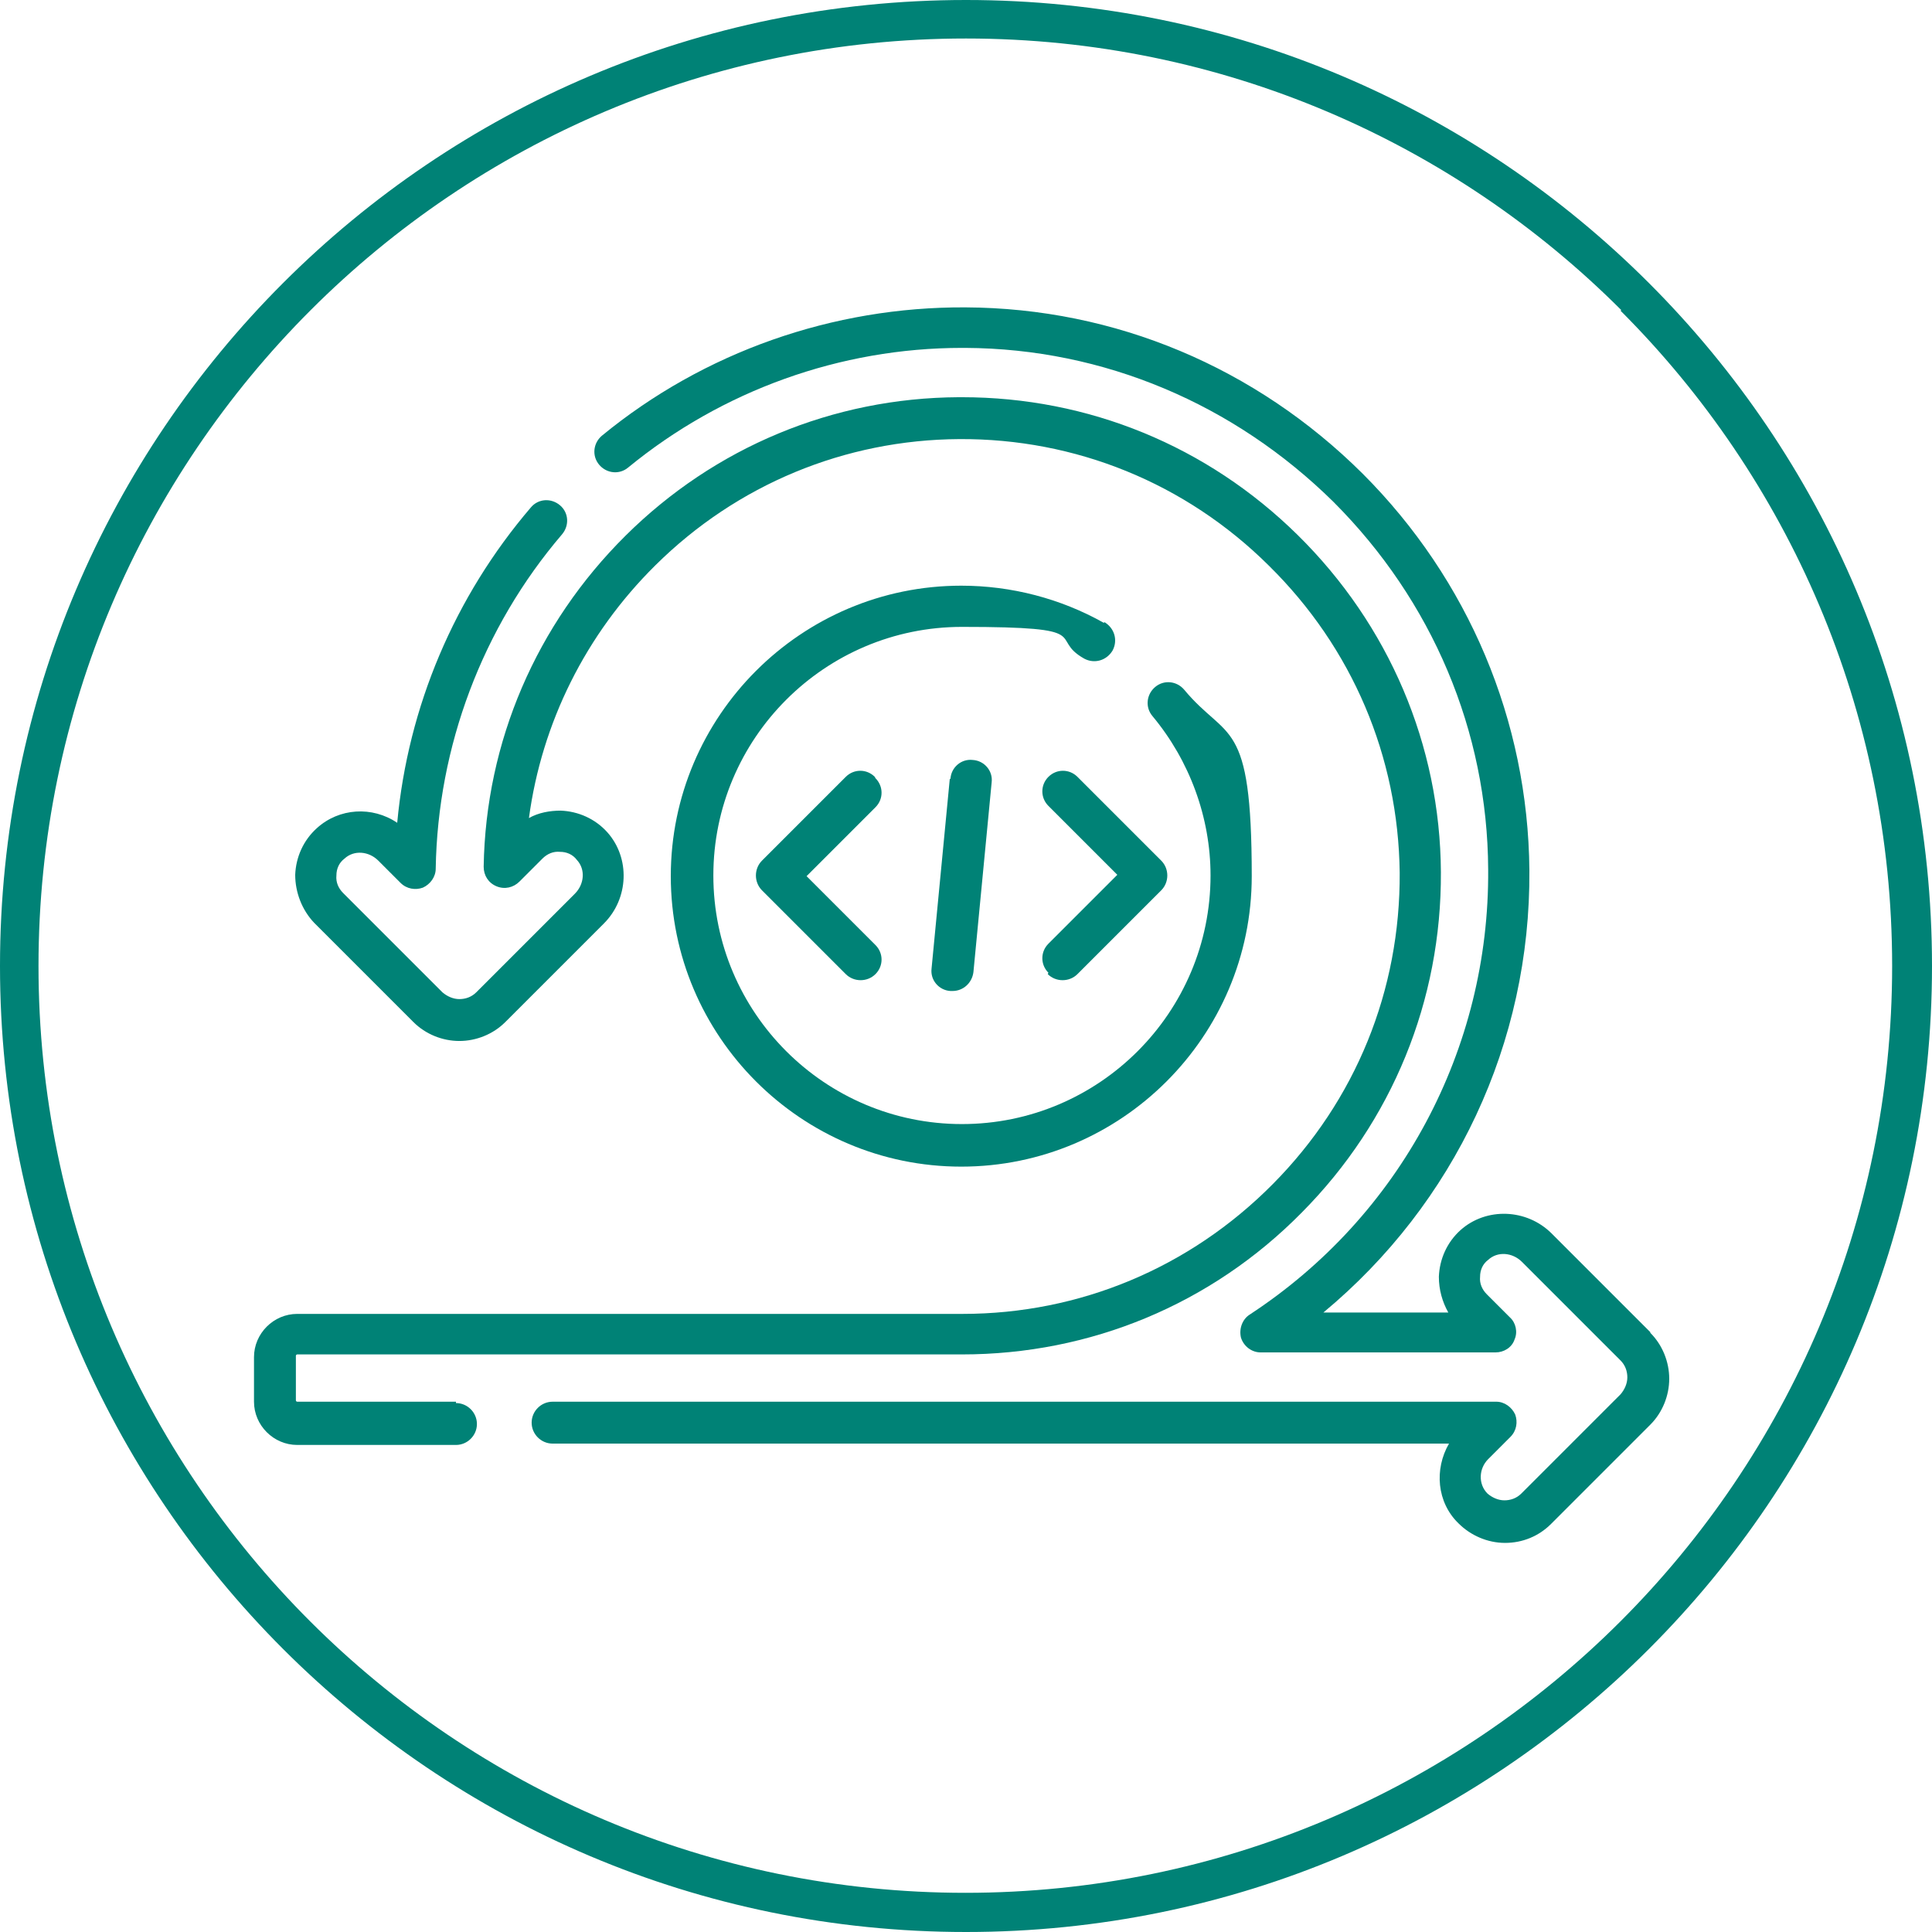
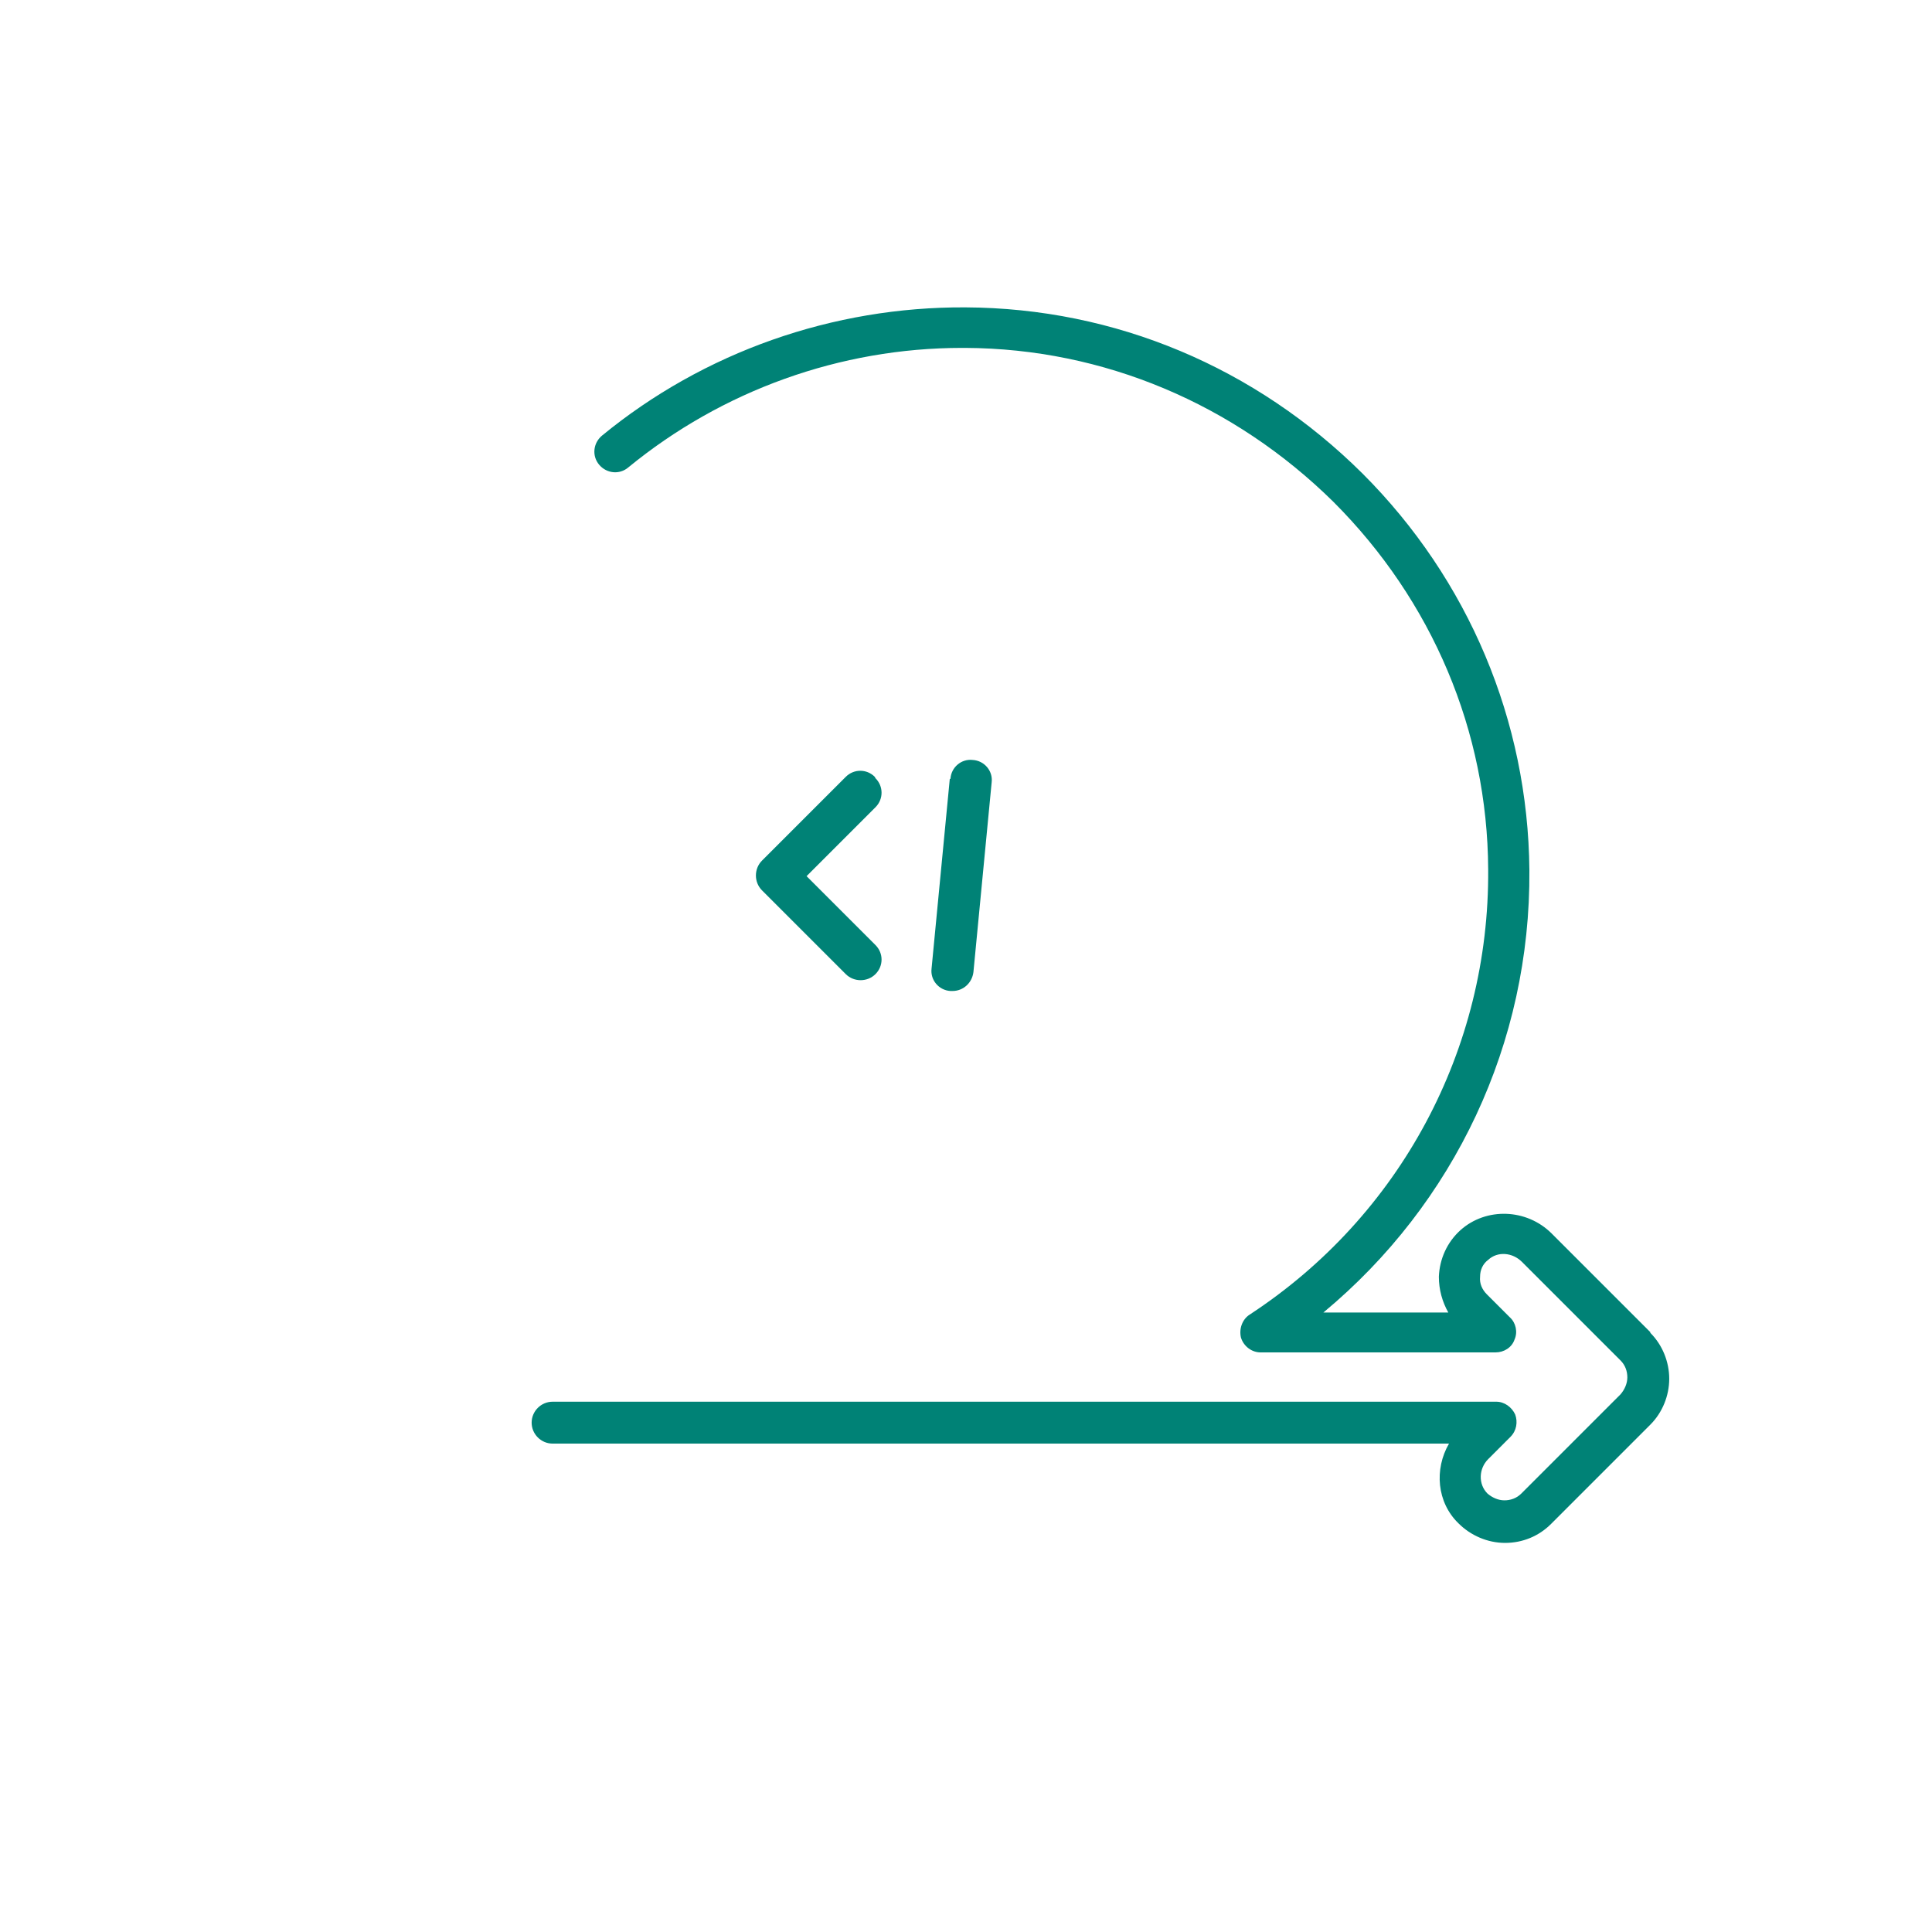
<svg xmlns="http://www.w3.org/2000/svg" id="Layer_1" data-name="Layer 1" viewBox="0 0 286 286">
  <defs>
    <style> .cls-1 { fill: #008276; stroke-width: 0px; } </style>
  </defs>
  <g id="Layer_1-2" data-name="Layer_1">
    <g id="_2362888352048" data-name=" 2362888352048">
-       <path class="cls-1" d="M143,0c39.5,0,75.2,16,101.1,41.9,25.9,25.9,41.9,61.6,41.9,101.1s-16,75.2-41.9,101.1c-25.9,25.9-61.6,41.9-101.1,41.9s-75.2-16-101.1-41.9C16,218.2,0,182.5,0,143S16,67.8,41.9,41.9C67.8,16,103.5,0,143,0h0ZM240,45.9c-24.8-24.8-59.1-40.2-97-40.2s-72.2,15.4-97,40.2C21.1,70.8,5.7,105.1,5.7,143s15.4,72.2,40.2,97c24.8,24.8,59.1,40.2,97,40.2s72.2-15.4,97-40.2c24.8-24.8,40.2-59.1,40.2-97s-15.4-72.2-40.2-97h0Z" />
-     </g>
+       </g>
    <g id="_2017004390288" data-name=" 2017004390288">
      <g>
-         <path class="cls-1" d="M67.5,207.5h-23.5c-.1,0-.2-.1-.2-.2v-6.6c0-.1.1-.2.2-.2h98.4c19,0,36.9-7.4,50.3-21,13.4-13.5,20.7-31.4,20.6-50.4-.1-18.8-7.7-36.6-21.2-49.9-13.4-13.2-31-20.4-49.7-20.4s-.4,0-.5,0c-18.6.1-36.1,7.4-49.3,20.5-13.2,13.1-20.7,30.5-21,49,0,1.3.7,2.4,1.9,2.9,1.2.5,2.5.2,3.4-.7l3.4-3.4c.7-.7,1.6-1.1,2.6-1,1,0,1.9.4,2.5,1.2,1.3,1.4,1.1,3.6-.3,5l-14.6,14.6c-.7.7-1.6,1-2.5,1s-1.8-.4-2.5-1l-14.7-14.7c-.7-.7-1.1-1.6-1-2.6,0-1,.4-1.9,1.2-2.5,1.4-1.3,3.6-1.1,5,.3l3.3,3.3c.9.9,2.2,1.1,3.3.7,1.1-.5,1.9-1.6,1.9-2.8.3-18.1,6.9-35.7,18.7-49.5,1.1-1.3,1-3.2-.3-4.3-1.3-1.1-3.2-1-4.3.3-11.3,13.2-18.2,29.5-19.8,46.7-3.7-2.5-8.6-2.2-11.9.8-2,1.8-3.1,4.3-3.2,6.9,0,2.6,1,5.2,2.8,7.1l14.7,14.7c1.8,1.8,4.3,2.8,6.8,2.8s5-1,6.8-2.8l14.6-14.6c3.7-3.7,3.9-9.7.5-13.5-1.8-2-4.3-3.1-6.9-3.2-1.6,0-3.3.3-4.7,1.1,1.9-14.1,8.4-27.2,18.7-37.4,12.1-12,28.1-18.6,45-18.7,17.2-.1,33.5,6.5,45.8,18.7,12.4,12.2,19.2,28.3,19.4,45.5.1,17.4-6.5,33.7-18.8,46.1-12.3,12.4-28.6,19.2-45.9,19.2H44c-3.5,0-6.4,2.9-6.4,6.4v6.6c0,3.5,2.9,6.4,6.4,6.4h23.5c1.7,0,3.1-1.4,3.1-3.1s-1.4-3.1-3.1-3.1h0Z" />
        <path class="cls-1" d="M244.3,197.2l-14.6-14.6c-3.7-3.7-9.7-3.9-13.5-.5-2,1.8-3.1,4.3-3.2,6.9,0,1.9.5,3.7,1.4,5.3h-18.5c19.4-16.1,30.7-39.9,30.5-65.5-.2-22.1-9-43-24.7-58.7-15.8-15.7-36.6-24.5-58.8-24.6-19.6-.1-38.7,6.6-53.8,19-1.3,1.1-1.5,3-.4,4.3,1.1,1.3,3,1.5,4.3.4,13.9-11.4,31.4-17.7,49.4-17.7s.4,0,.5,0c20.5.1,39.8,8.3,54.5,22.8,14.6,14.6,22.8,33.9,22.9,54.4.2,26.6-13,51.3-35.3,65.9-1.1.7-1.6,2.1-1.3,3.4.4,1.3,1.6,2.2,2.9,2.2h34.8c1.2,0,2.4-.7,2.8-1.9.5-1.1.2-2.5-.7-3.3l-3.4-3.4c-.7-.7-1.1-1.6-1-2.6,0-1,.4-1.9,1.2-2.5,1.4-1.3,3.6-1.1,5,.3l14.6,14.6c.7.7,1,1.6,1,2.5s-.4,1.8-1,2.5l-14.7,14.7c-.7.7-1.6,1-2.5,1s-1.8-.4-2.5-1c-1.4-1.4-1.3-3.7.1-5.1l3.3-3.3c.9-.9,1.1-2.2.7-3.3-.5-1.1-1.6-1.9-2.8-1.9H81.8c-1.7,0-3.1,1.4-3.1,3.1s1.4,3.1,3.1,3.1h132.7c-2.2,3.8-1.8,8.7,1.4,11.8,1.8,1.8,4.3,2.9,6.9,2.9s5-1,6.8-2.8l14.7-14.7c1.8-1.8,2.8-4.3,2.8-6.8s-1-5-2.8-6.8h0,0Z" />
-         <path class="cls-1" d="M163.4,92.2c-6.4-3.6-13.7-5.5-21.1-5.5-23.7,0-43,19.3-43,43s19.3,43,43,43,43-19.3,43-43-3.6-19.9-10-27.6c-1.1-1.3-3-1.5-4.3-.4-1.3,1.1-1.5,3-.4,4.3,5.5,6.6,8.6,15,8.6,23.6,0,20.3-16.5,36.8-36.8,36.8s-36.8-16.5-36.8-36.8,16.5-36.8,36.8-36.8,12.6,1.6,18.1,4.7c1.5.8,3.3.3,4.2-1.2.8-1.5.3-3.3-1.2-4.2h0Z" />
-         <path class="cls-1" d="M155.1,144.2c.6.6,1.4.9,2.2.9s1.6-.3,2.2-.9l12.4-12.4c.6-.6.9-1.4.9-2.2s-.3-1.6-.9-2.2l-12.4-12.4c-1.2-1.2-3.1-1.2-4.3,0-1.2,1.2-1.2,3.1,0,4.3l10.2,10.2-10.2,10.2c-1.2,1.2-1.2,3.1,0,4.3h0Z" />
        <path class="cls-1" d="M129.5,115c-1.2-1.2-3.1-1.2-4.3,0l-12.4,12.4c-.6.6-.9,1.4-.9,2.2s.3,1.6.9,2.2l12.4,12.4c.6.6,1.4.9,2.2.9s1.6-.3,2.2-.9c1.2-1.2,1.2-3.1,0-4.3l-10.2-10.2,10.2-10.2c1.2-1.2,1.2-3.1,0-4.3h0s0,0,0,0Z" />
        <path class="cls-1" d="M140.6,115.3l-2.7,28.1c-.2,1.7,1.1,3.2,2.8,3.3,0,0,.2,0,.3,0,1.6,0,2.9-1.2,3.1-2.8l2.7-28.1c.2-1.7-1.1-3.2-2.8-3.3-1.7-.2-3.2,1.1-3.3,2.8h0s0,0,0,0Z" />
      </g>
    </g>
  </g>
</svg>